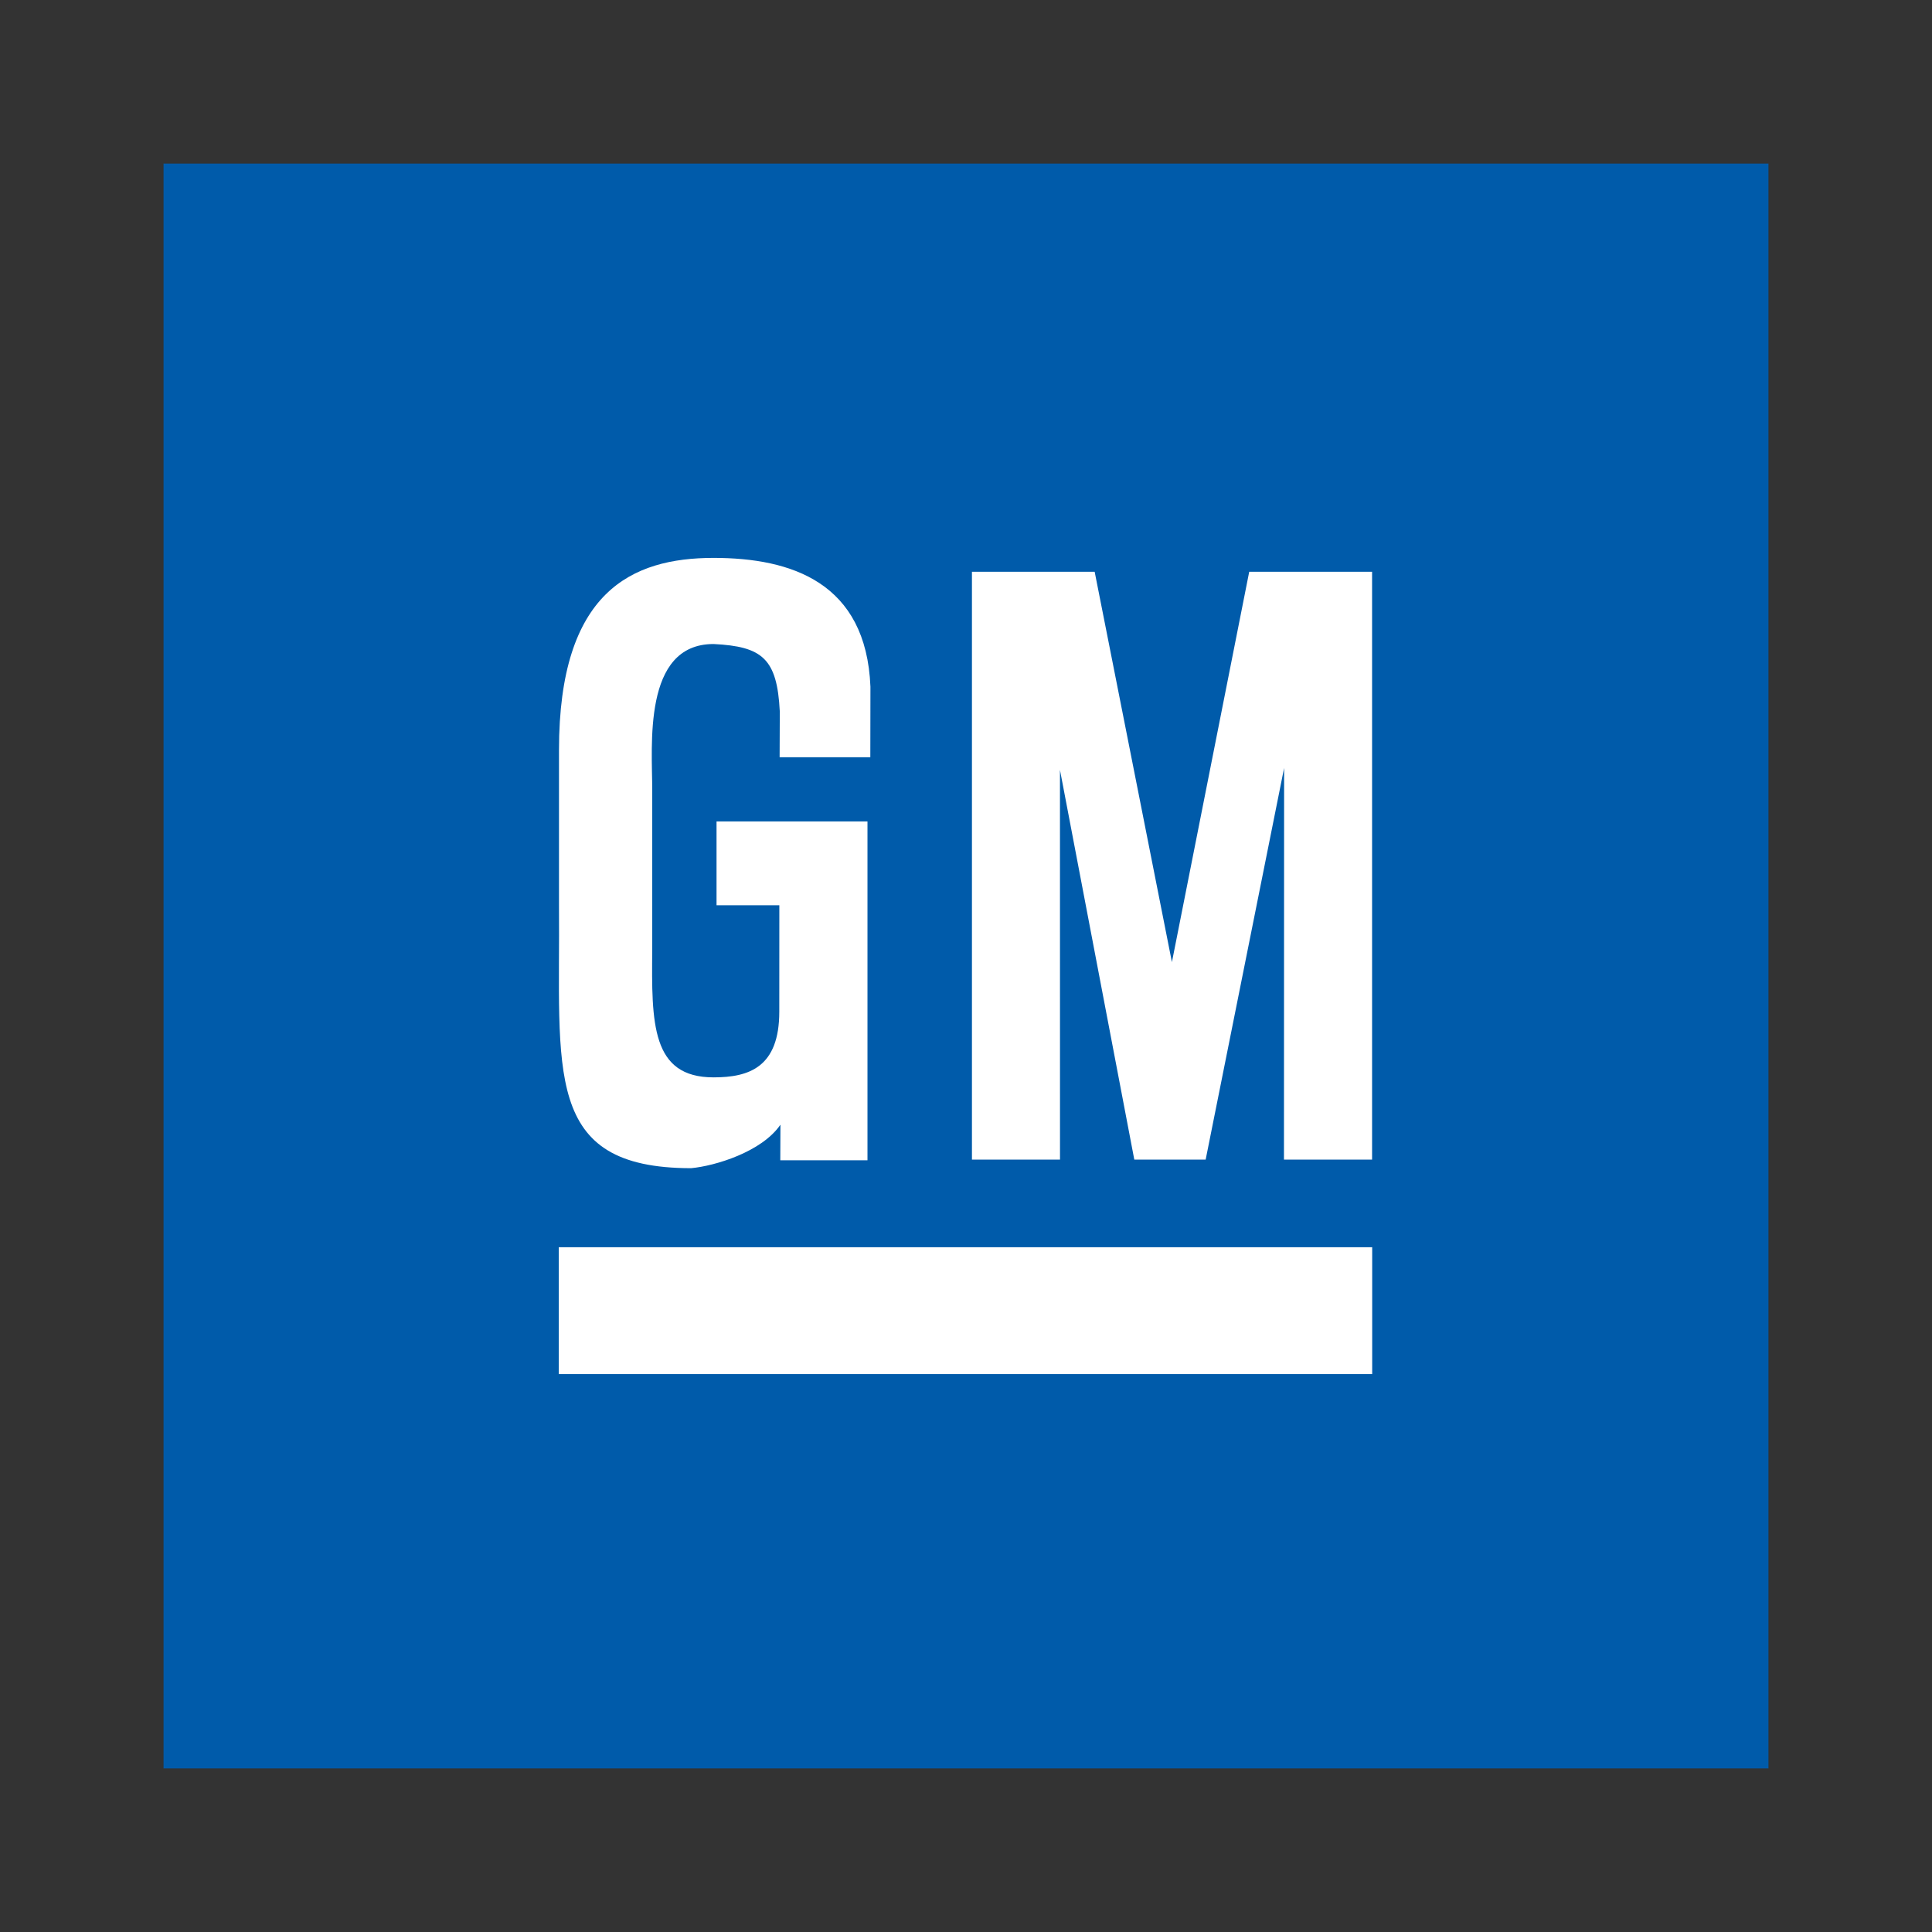
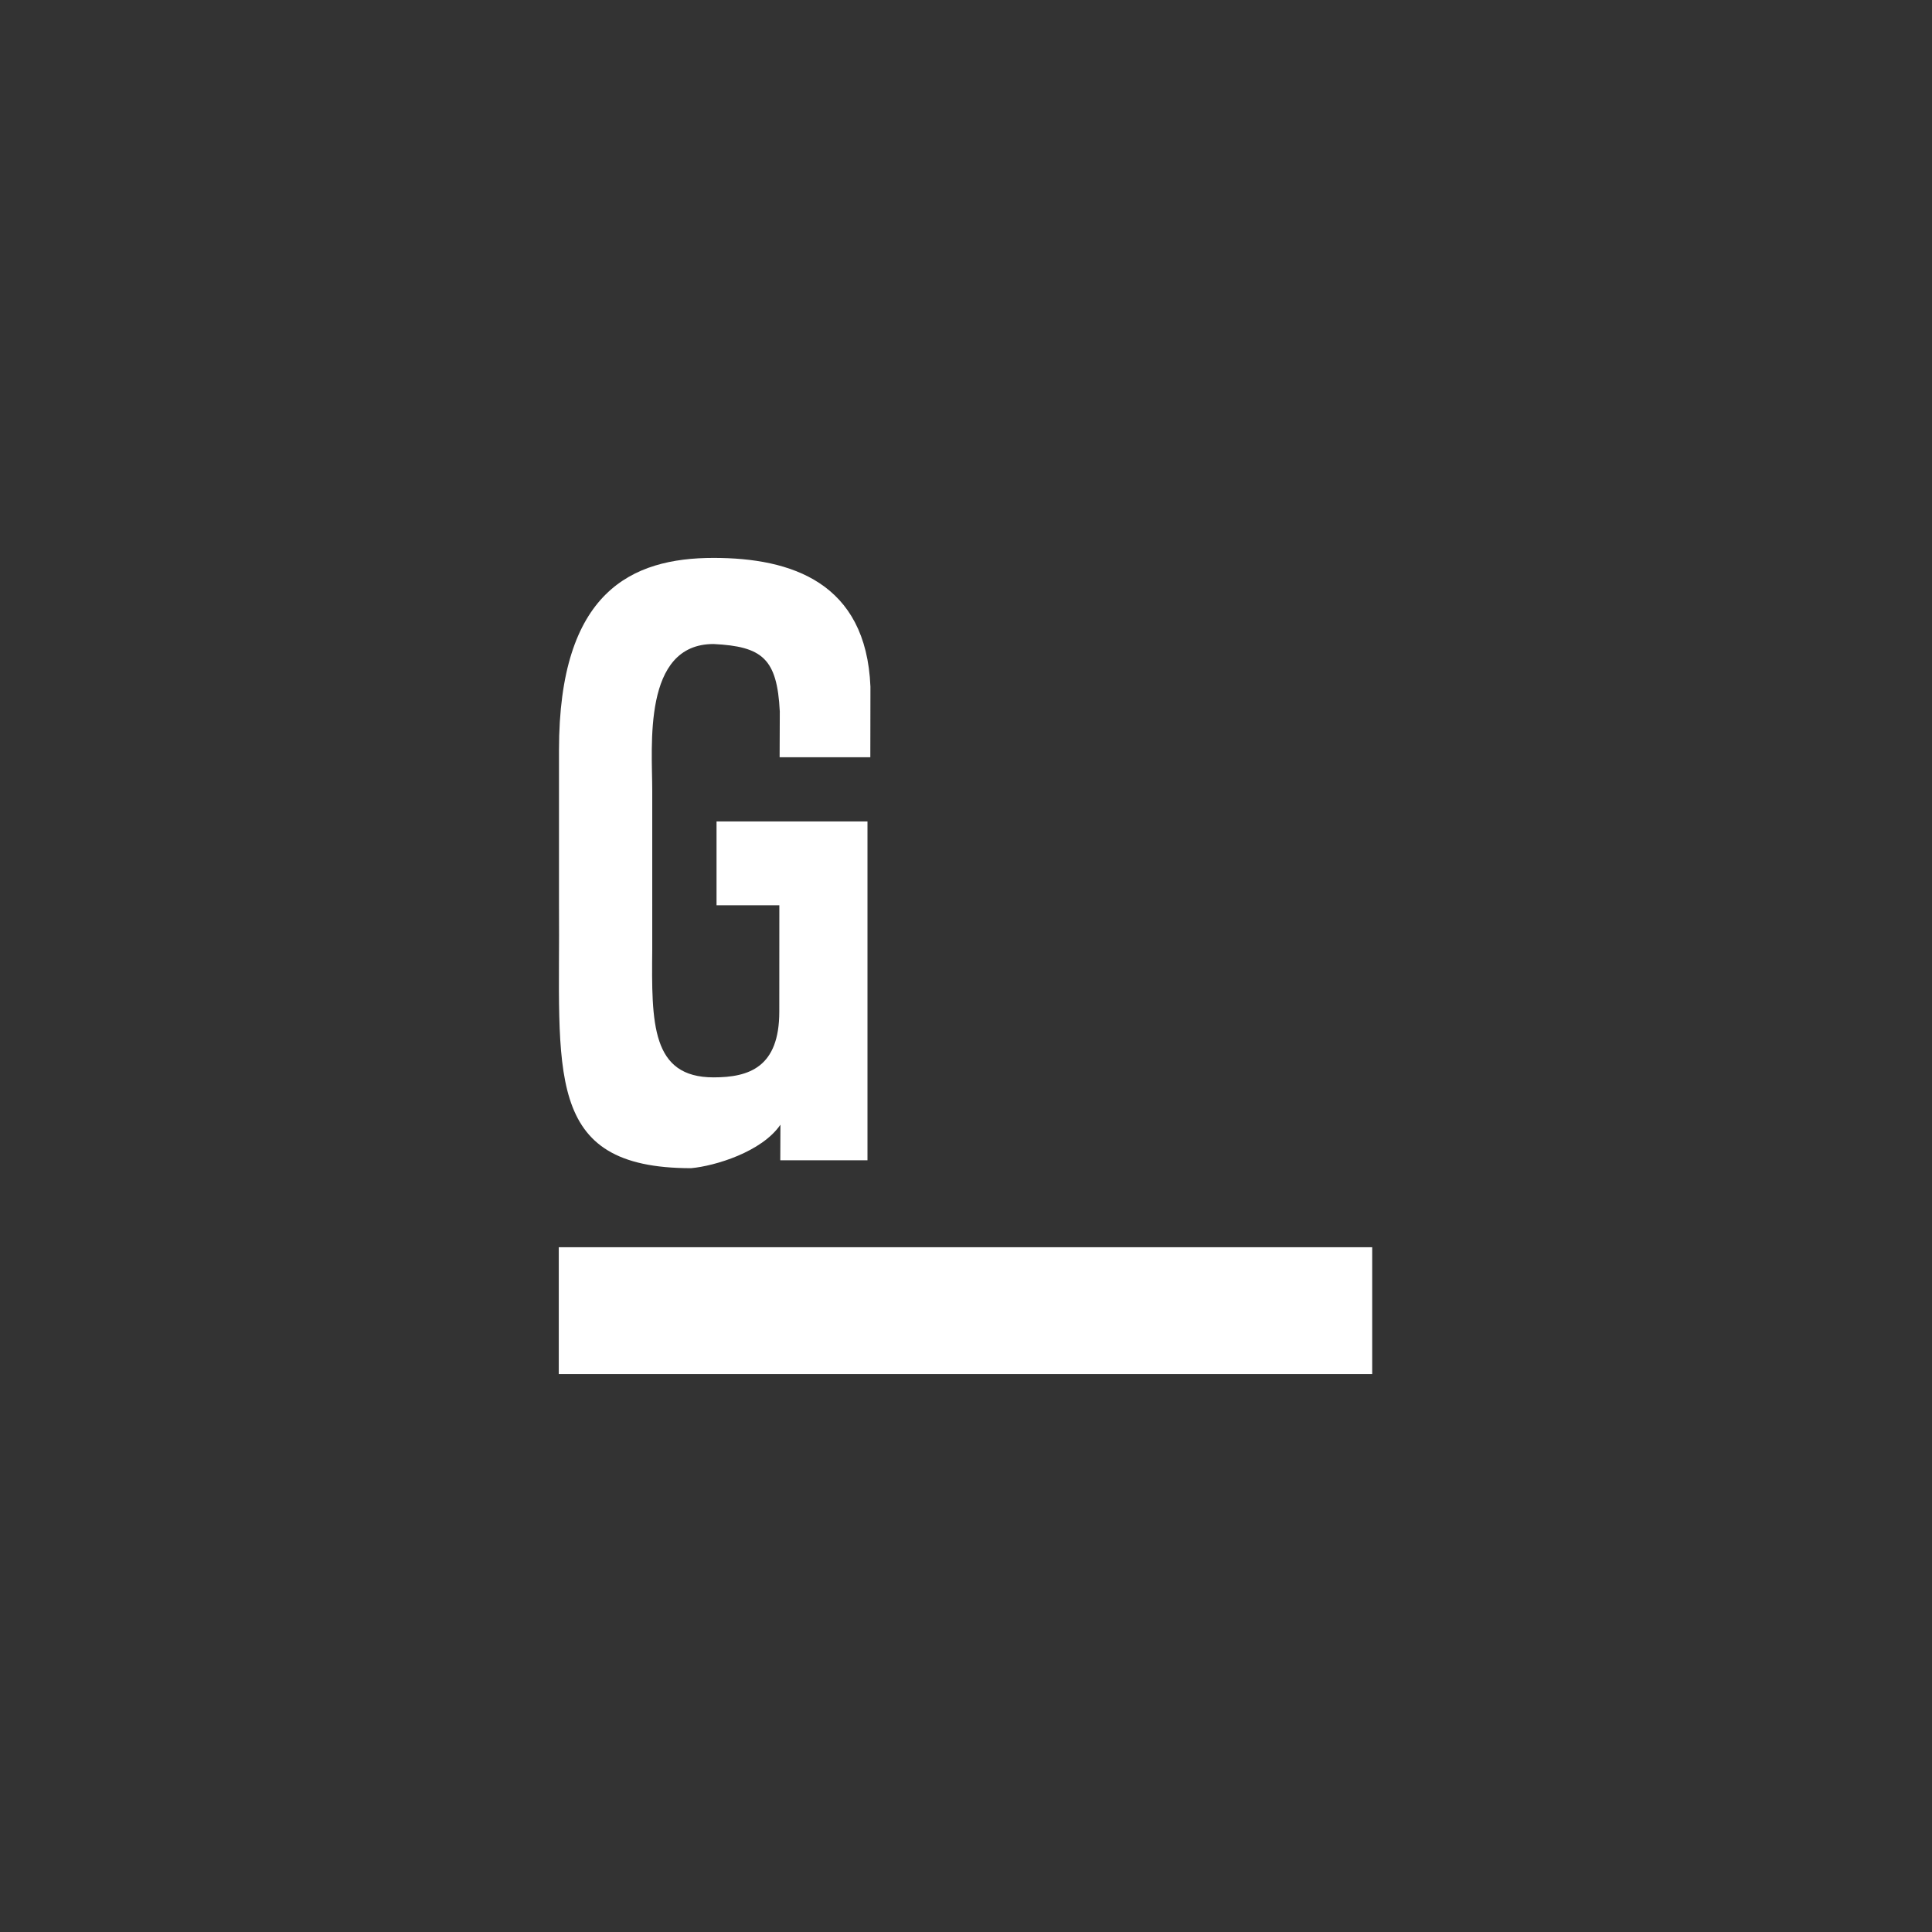
<svg xmlns="http://www.w3.org/2000/svg" id="Layer_1" data-name="Layer 1" viewBox="0 0 420 420">
  <rect x="0" y="0" width="420" height="420" fill="#333333" stroke="none" />
  <defs>
    <style>.cls-1{fill:#005baa;}.cls-1,.cls-2{fill-rule:evenodd;}.cls-2{fill:#fff;}</style>
  </defs>
-   <polygon class="cls-1" points="35.552 35.561 384.448 35.561 384.448 384.439 35.552 384.439 35.552 35.561 35.552 35.561" />
  <path class="cls-2" d="M169.481,164.619H189.2l.025-15.336c-.926-22.666-17.2-28-34.1-28-17.8,0-33.606,7.321-33.606,41.78v33.6c.3,36.221-3.658,57.289,28.726,57.289,5.174-.474,15.368-3.533,19.414-9.454l-.031,7.732h18.954V178.57H155.769V196.8h13.653l-.012,23.126c0,12.062-6.523,14.283-14.29,14.283-13.519,0-13.492-11.707-13.328-27.9V171.846c0-9.61-2.165-31.841,13.328-31.841,10.62.526,13.818,3.166,14.4,14.658l-.037,9.956Z" />
-   <polygon class="cls-2" points="254.764 209.156 237.972 124.3 211.292 124.3 211.292 252.093 230.435 252.093 230.427 167.367 246.588 252.093 262.099 252.093 279.155 166.946 279.122 252.093 298.278 252.093 298.278 124.3 271.569 124.3 254.764 209.156 254.764 209.156" />
  <polygon class="cls-2" points="298.301 298.714 298.301 271.138 121.472 271.138 121.472 298.714 298.301 298.714 298.301 298.714" />
</svg>